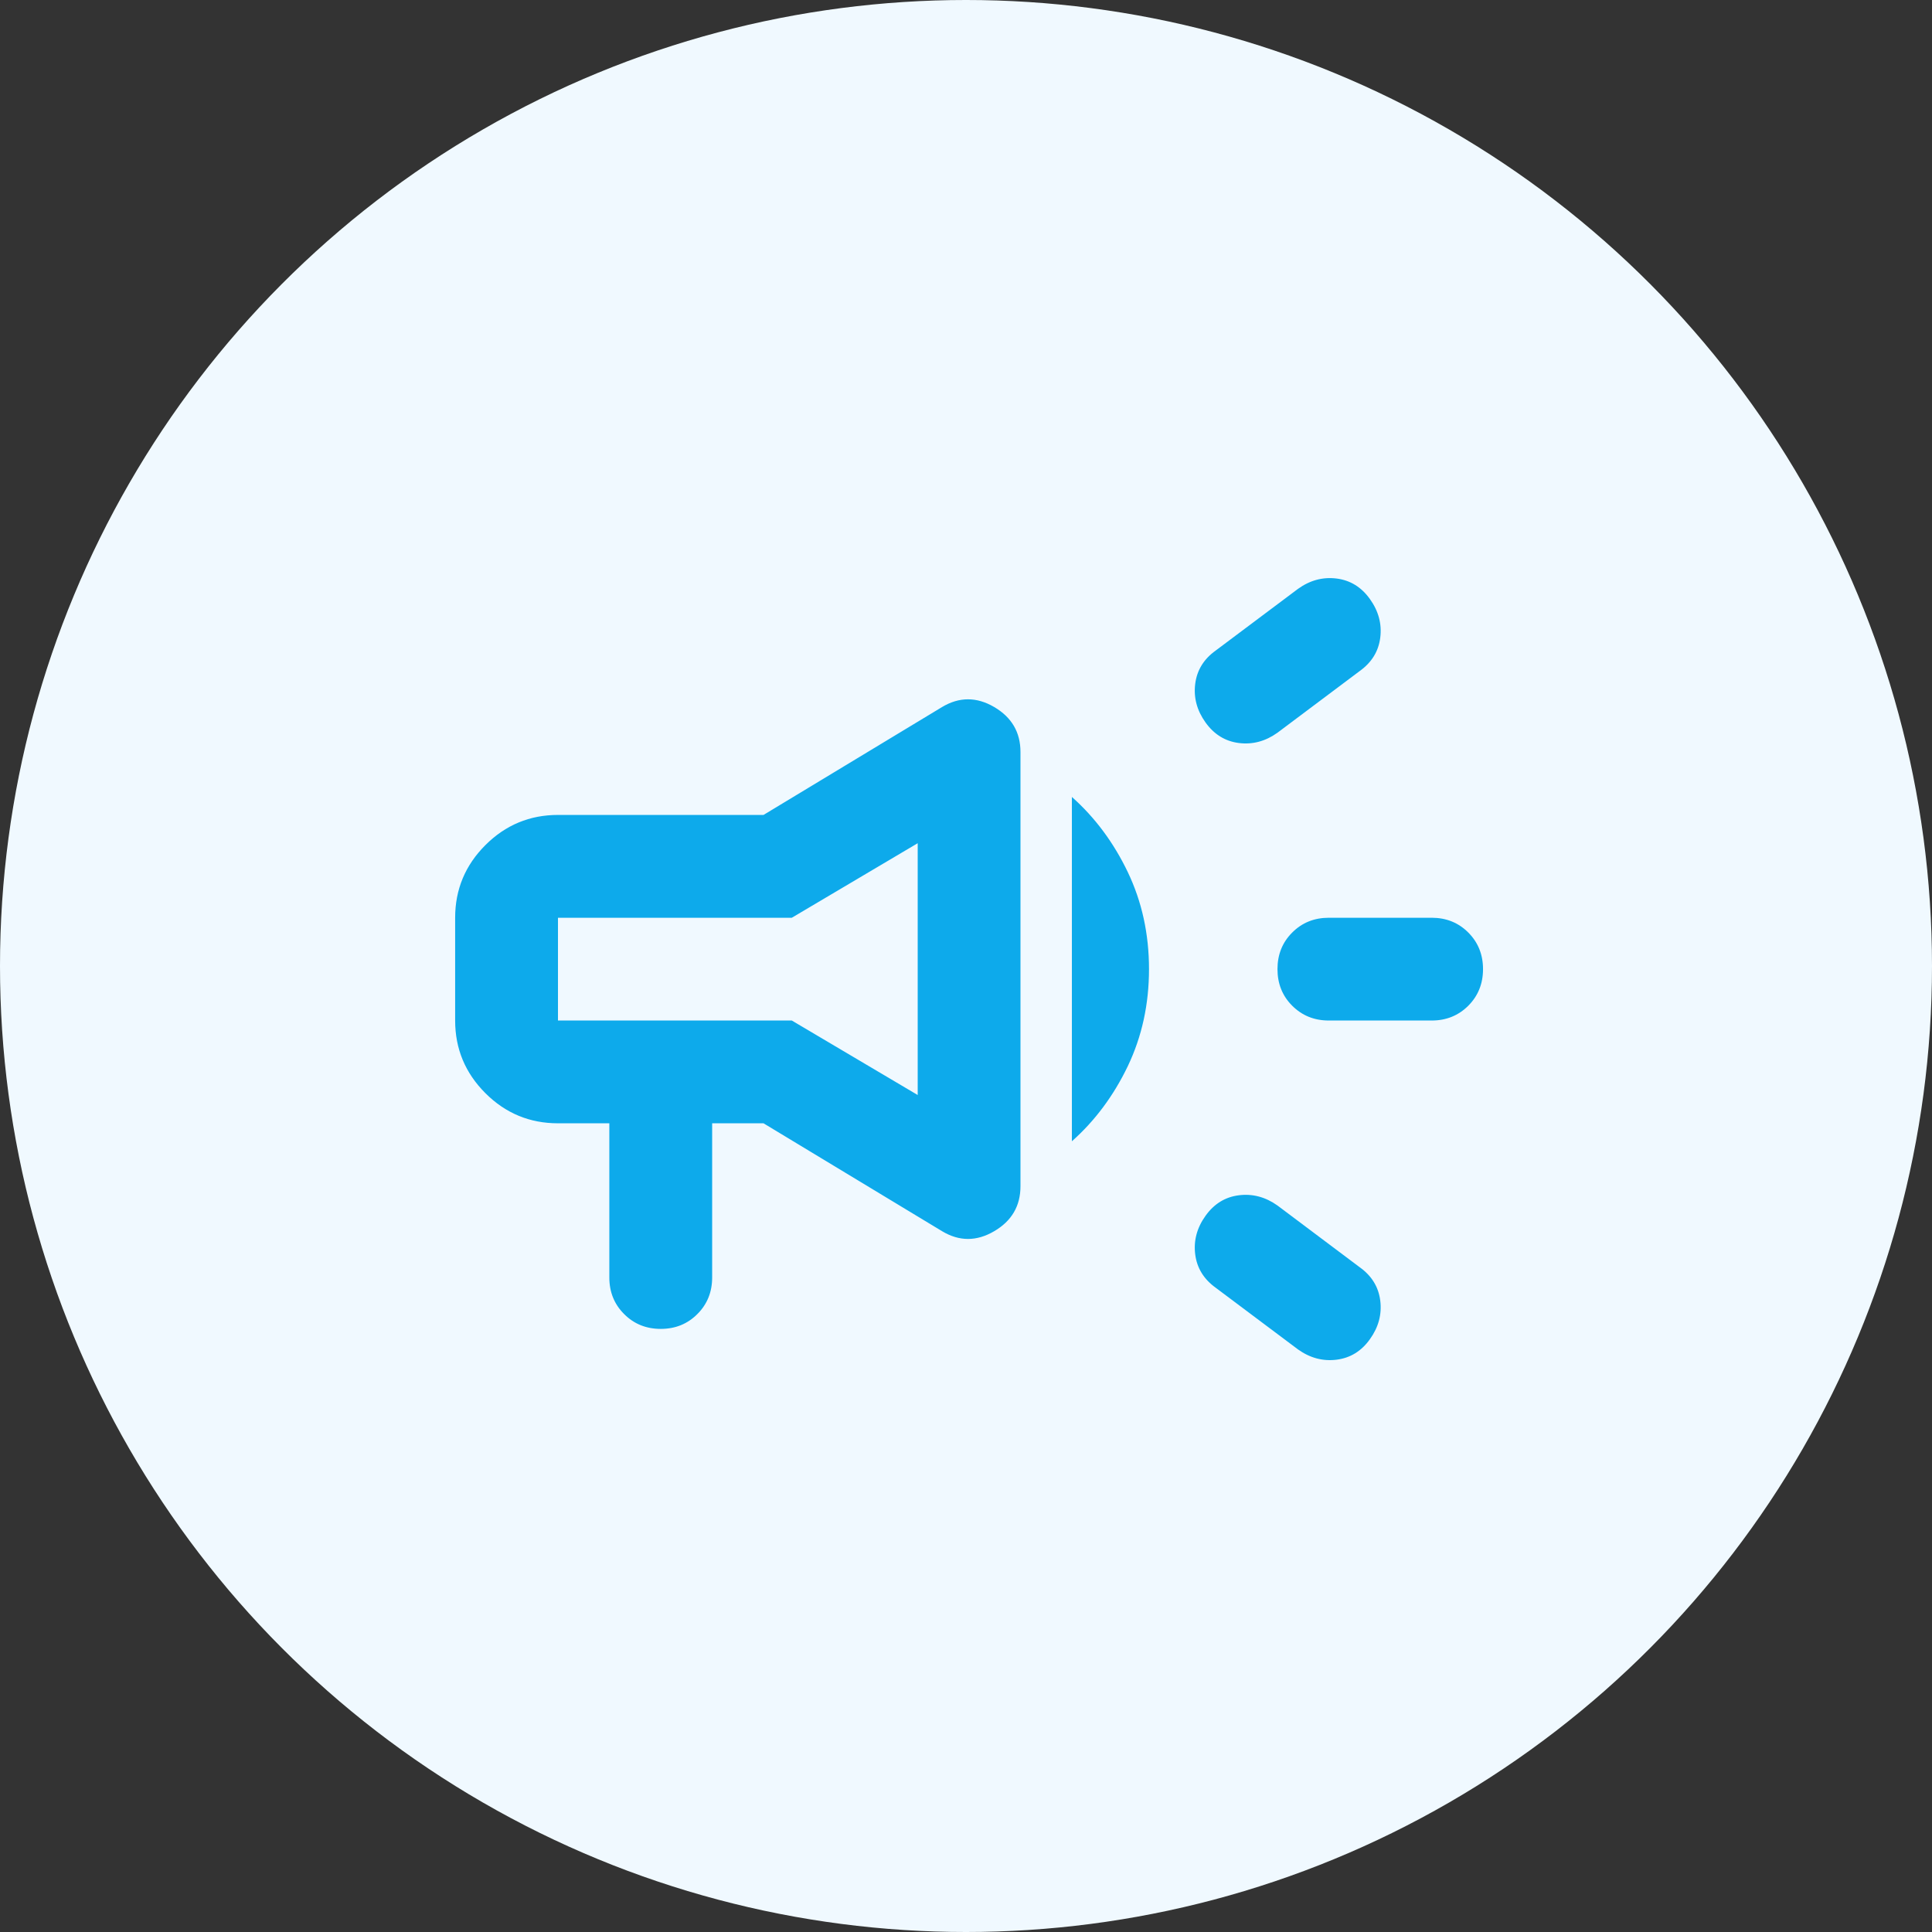
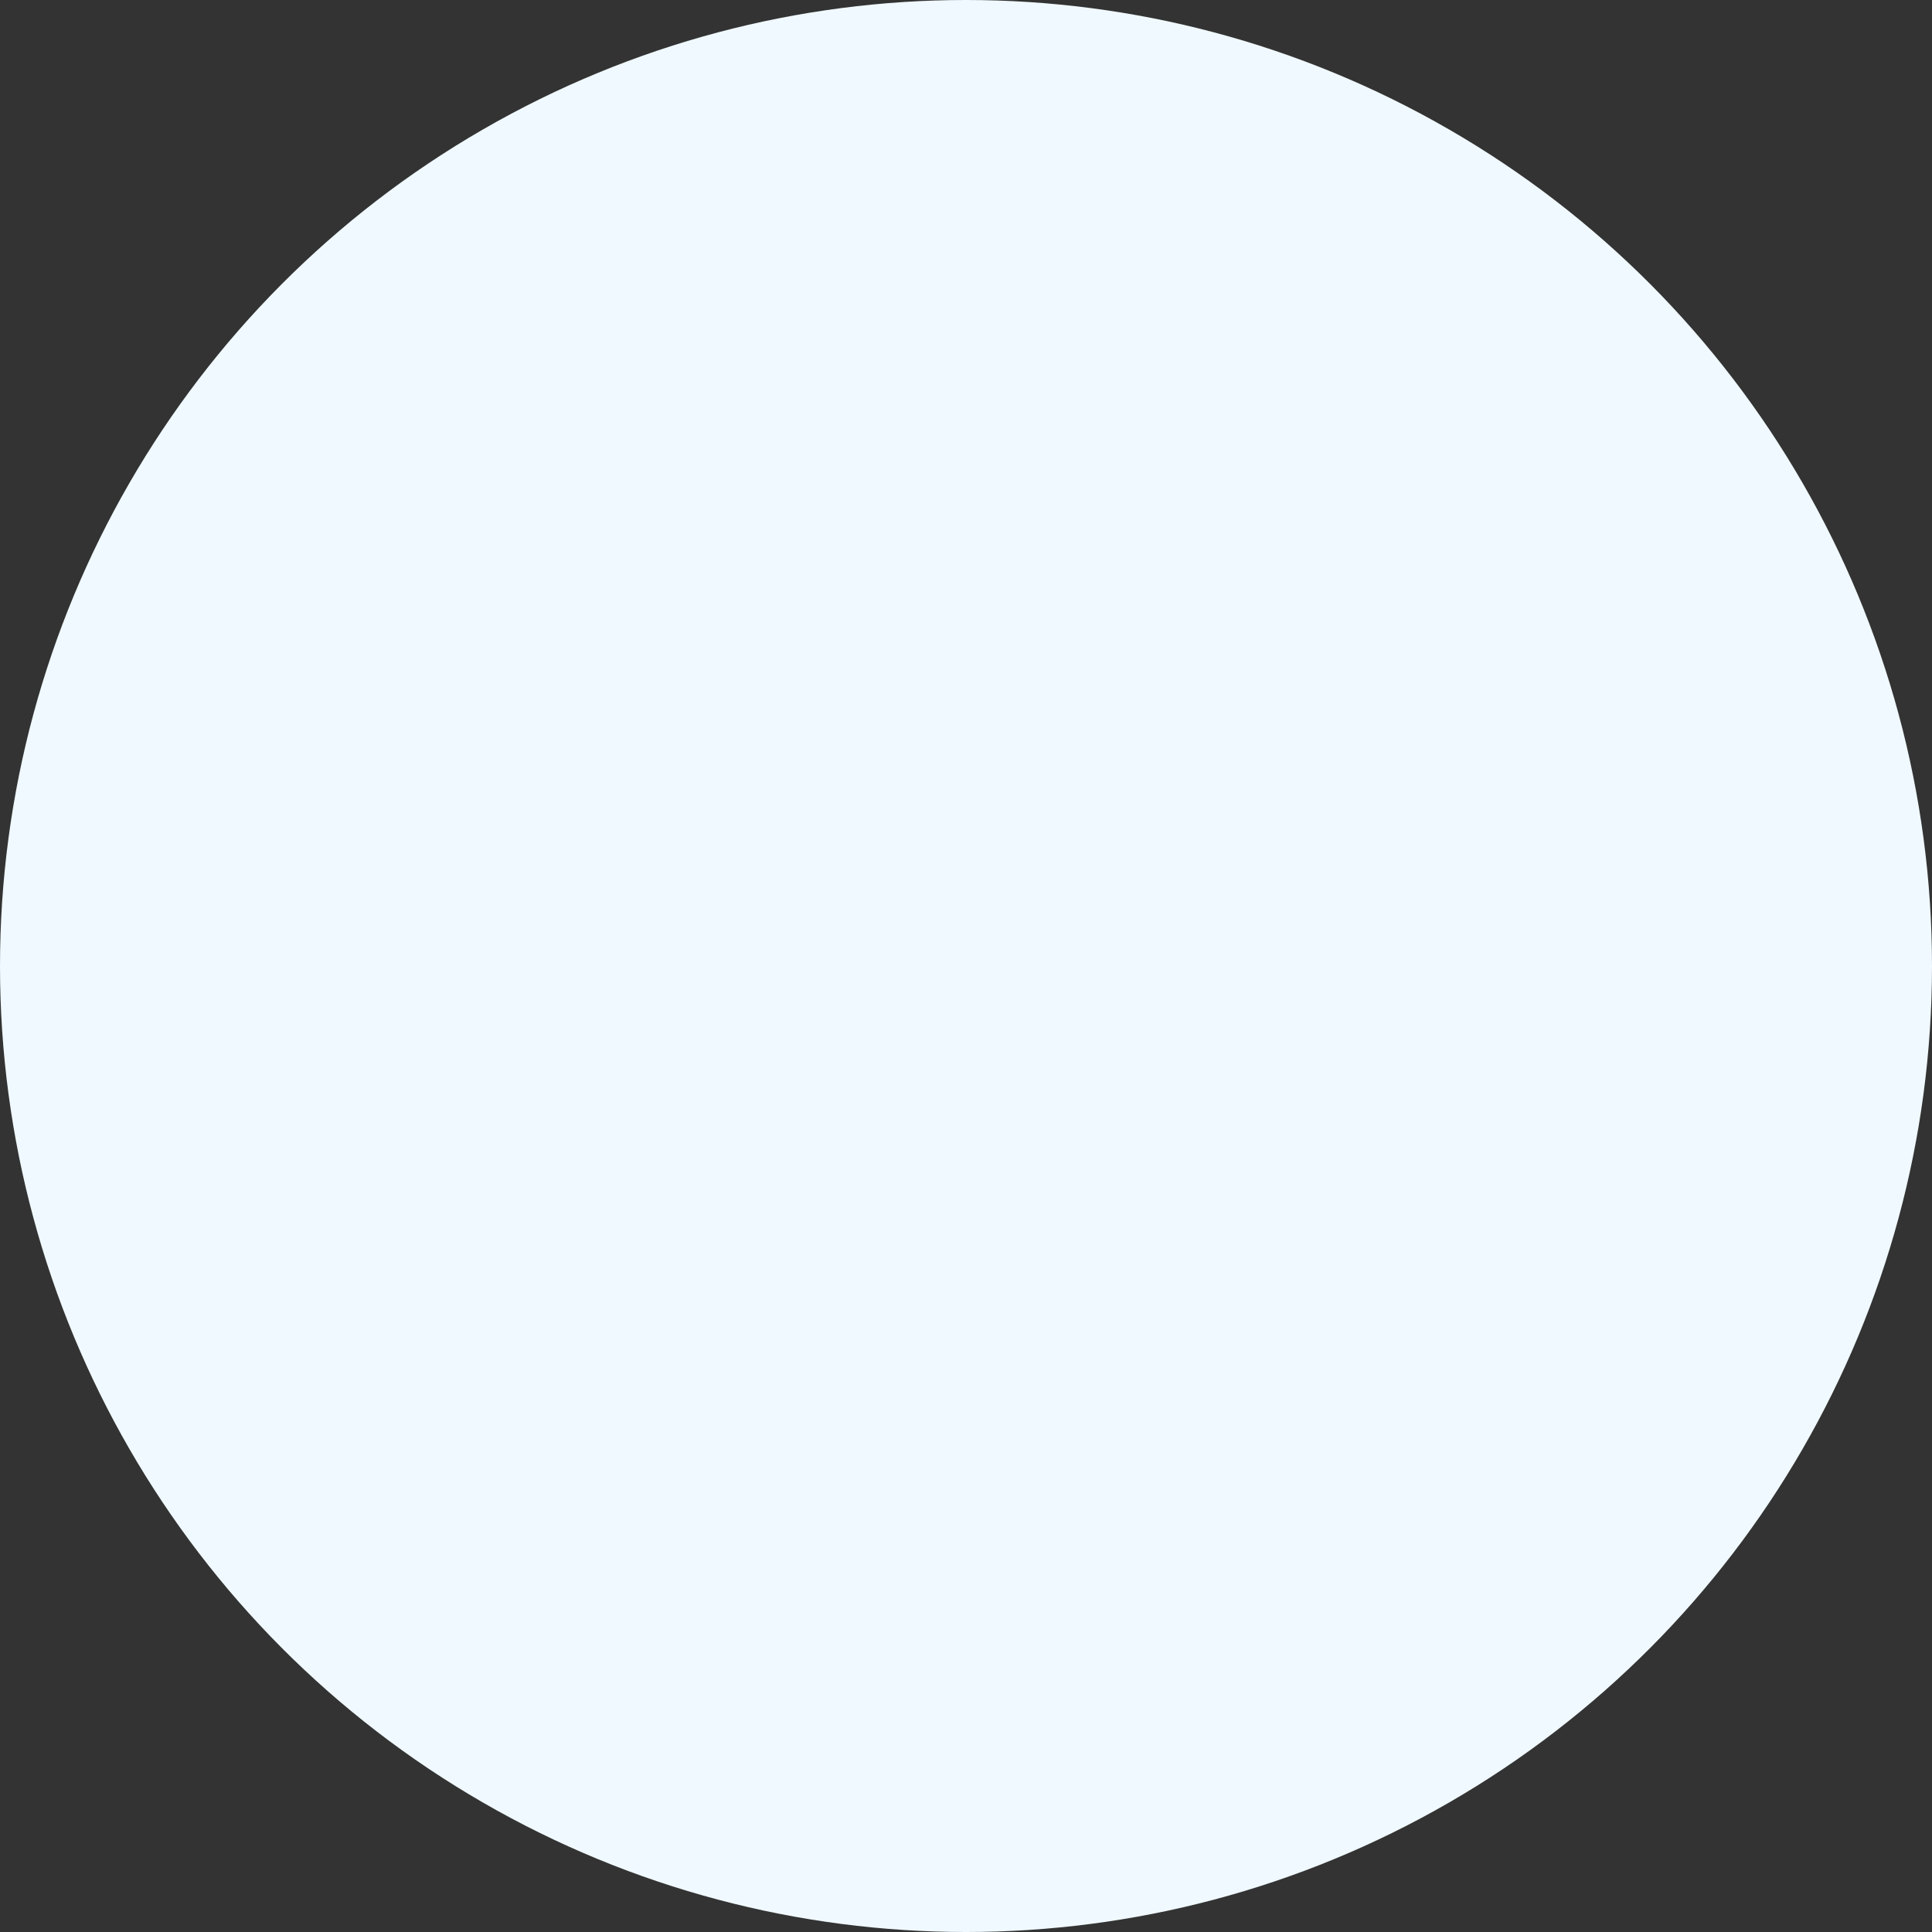
<svg xmlns="http://www.w3.org/2000/svg" width="36" height="36" viewBox="0 0 36 36" fill="none">
  <rect x="0" y="0" width="36" height="36" fill="#333333" stroke="none" />
  <circle cx="18" cy="18" r="18" fill="#F0F9FF" />
-   <path d="M26.677 19.016H24.761C24.49 19.016 24.262 18.924 24.079 18.741C23.895 18.557 23.804 18.33 23.804 18.058C23.804 17.787 23.895 17.559 24.079 17.376C24.262 17.192 24.49 17.101 24.761 17.101H26.677C26.948 17.101 27.175 17.192 27.359 17.376C27.542 17.559 27.634 17.787 27.634 18.058C27.634 18.33 27.542 18.557 27.359 18.741C27.175 18.924 26.948 19.016 26.677 19.016ZM22.463 22.655C22.623 22.431 22.83 22.304 23.085 22.272C23.341 22.24 23.58 22.304 23.804 22.463L25.336 23.613C25.559 23.772 25.687 23.98 25.719 24.235C25.751 24.49 25.687 24.73 25.527 24.953C25.368 25.177 25.16 25.304 24.905 25.336C24.65 25.368 24.41 25.304 24.187 25.145L22.654 23.996C22.431 23.836 22.303 23.628 22.271 23.373C22.239 23.118 22.303 22.878 22.463 22.655ZM25.336 12.504L23.804 13.653C23.58 13.813 23.341 13.877 23.085 13.845C22.83 13.813 22.623 13.685 22.463 13.462C22.303 13.238 22.239 12.999 22.271 12.743C22.303 12.488 22.431 12.28 22.654 12.121L24.187 10.972C24.41 10.812 24.65 10.748 24.905 10.78C25.16 10.812 25.368 10.94 25.527 11.163C25.687 11.387 25.751 11.626 25.719 11.882C25.687 12.137 25.559 12.344 25.336 12.504ZM11.354 20.931H10.397C9.87 20.931 9.419 20.744 9.044 20.369C8.669 19.994 8.481 19.543 8.481 19.016V17.101C8.481 16.574 8.669 16.123 9.044 15.748C9.419 15.373 9.87 15.185 10.397 15.185H14.227L17.555 13.174C17.874 12.983 18.198 12.983 18.525 13.174C18.852 13.366 19.015 13.645 19.015 14.012V22.104C19.015 22.471 18.852 22.751 18.525 22.942C18.198 23.134 17.874 23.134 17.555 22.942L14.227 20.931H13.27V23.804C13.27 24.075 13.178 24.303 12.994 24.486C12.811 24.67 12.583 24.762 12.312 24.762C12.041 24.762 11.813 24.67 11.63 24.486C11.446 24.303 11.354 24.075 11.354 23.804V20.931ZM17.1 20.404V15.712L14.754 17.101H10.397V19.016H14.754L17.1 20.404ZM19.973 21.266V14.85C20.404 15.233 20.751 15.7 21.015 16.251C21.278 16.801 21.41 17.404 21.41 18.058C21.41 18.713 21.278 19.315 21.015 19.866C20.751 20.416 20.404 20.883 19.973 21.266Z" fill="#0DAAEB" />
</svg>